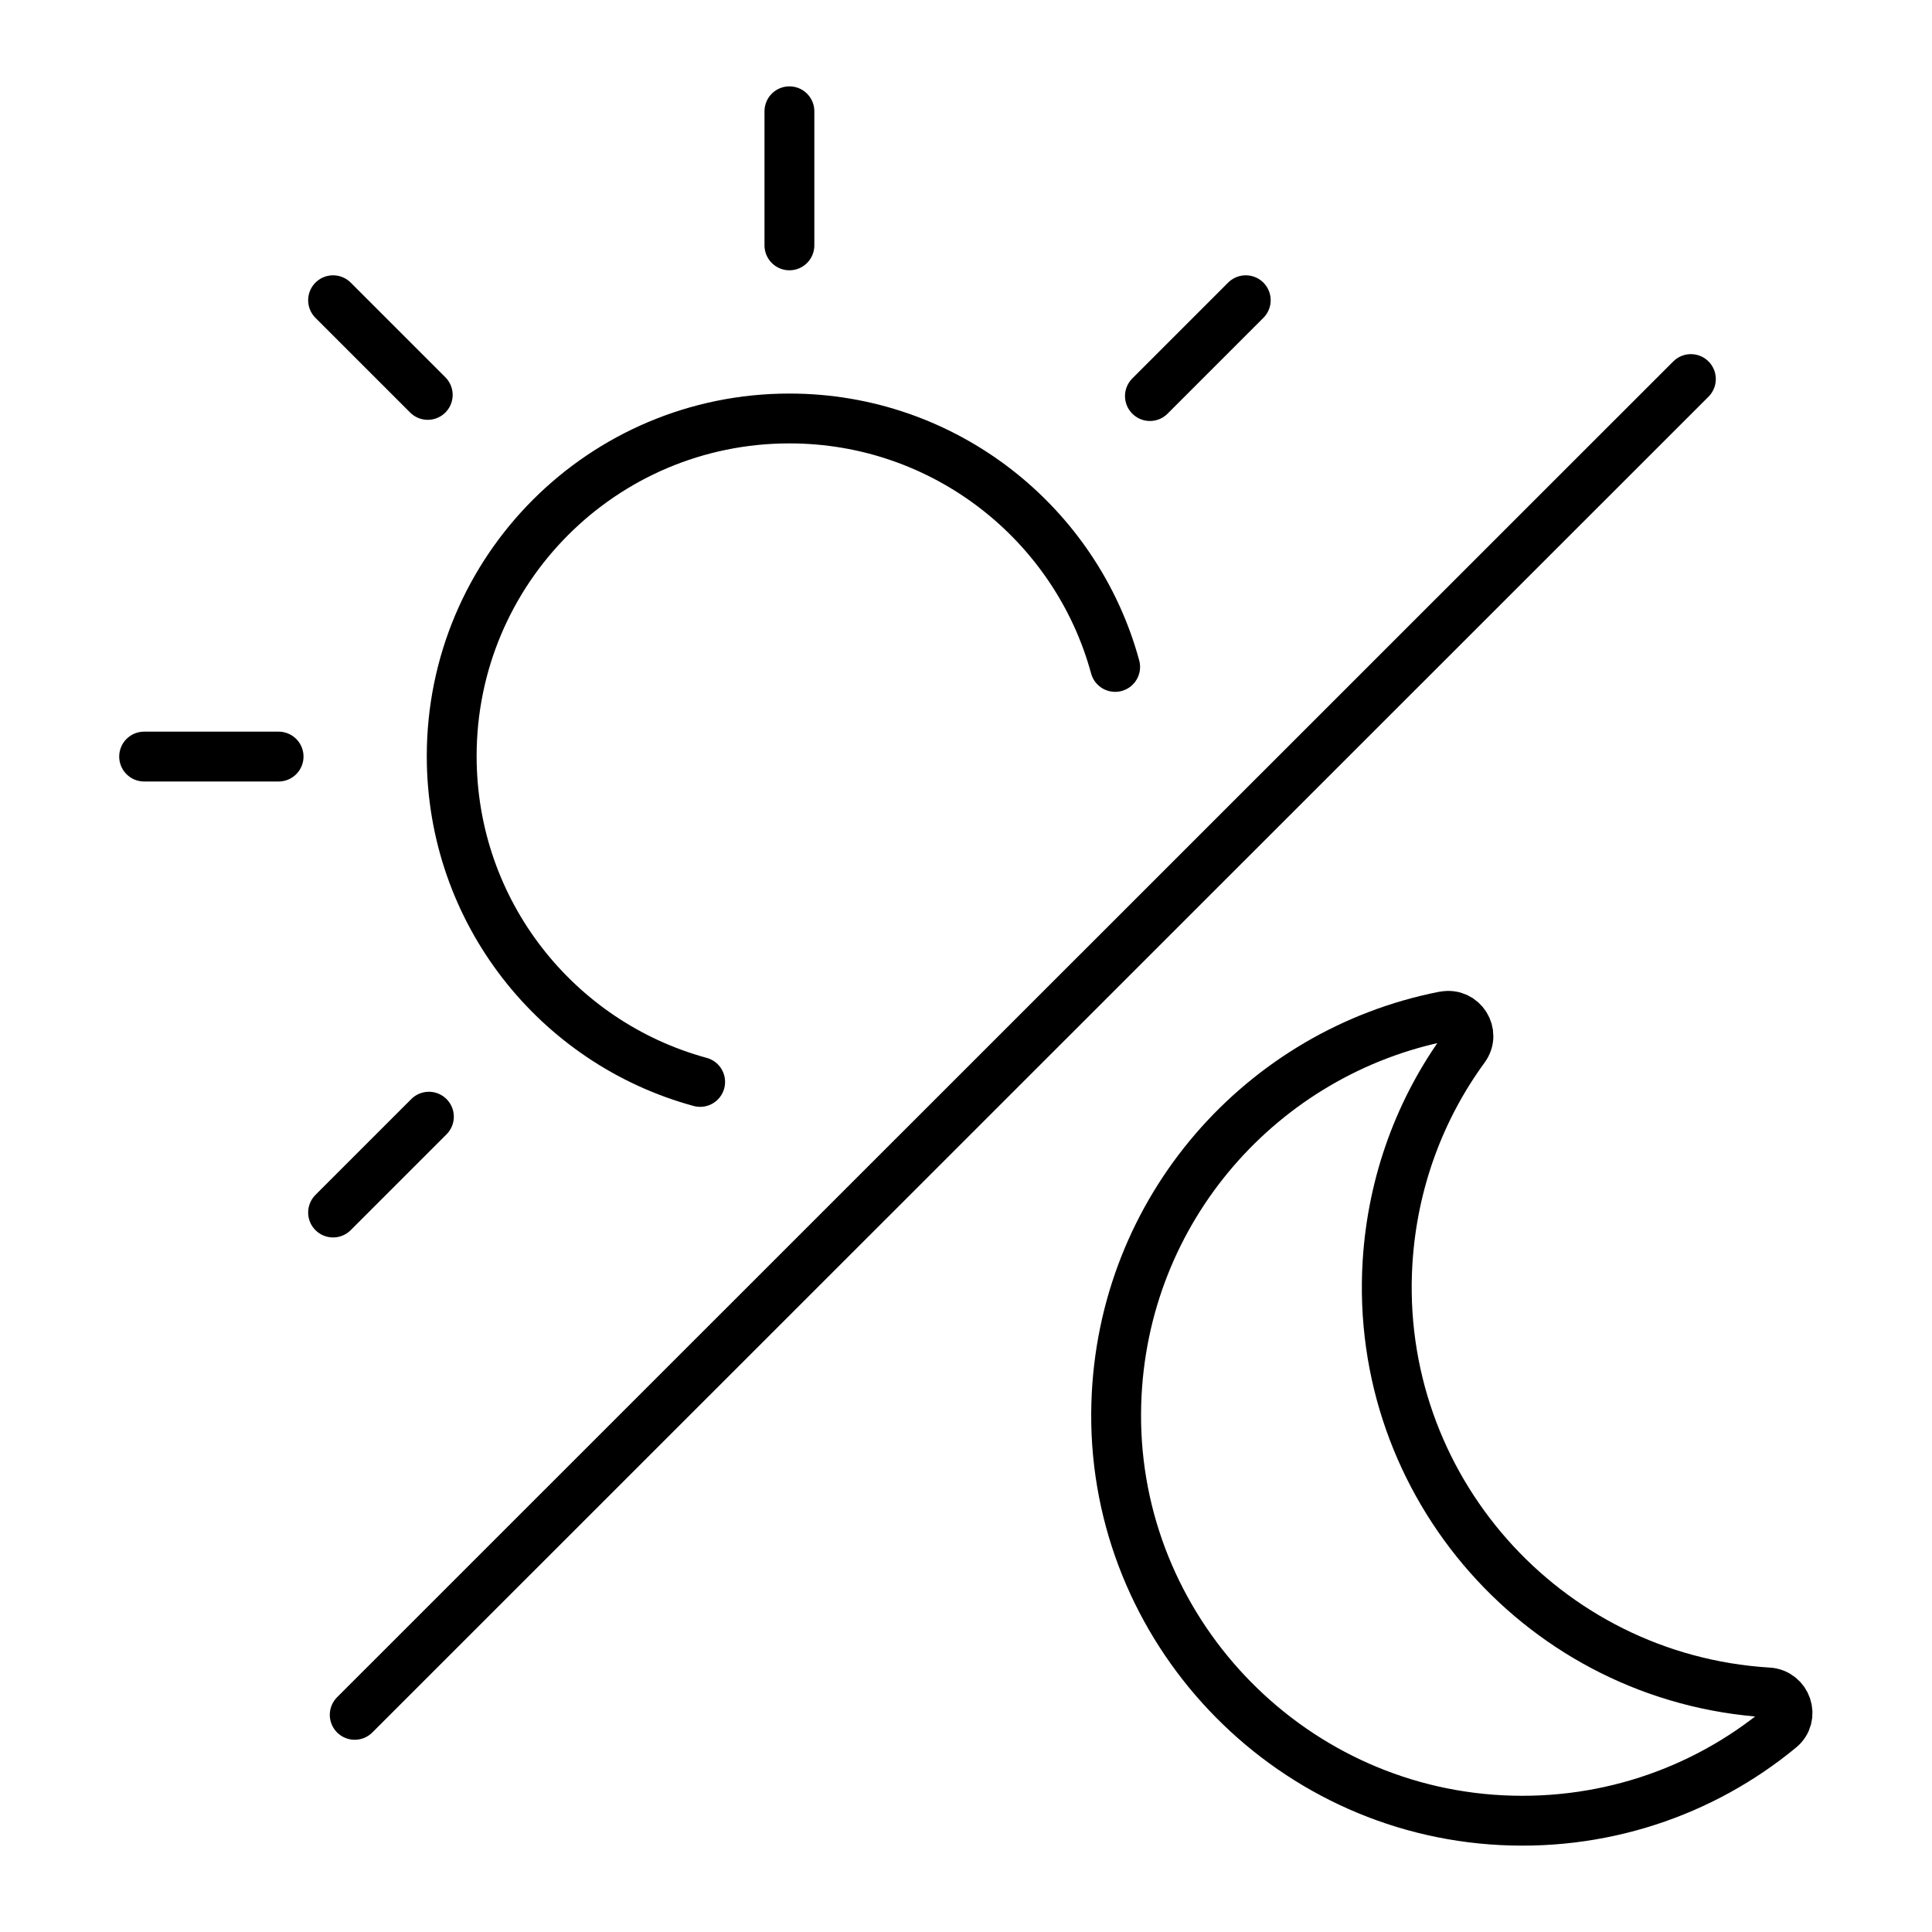
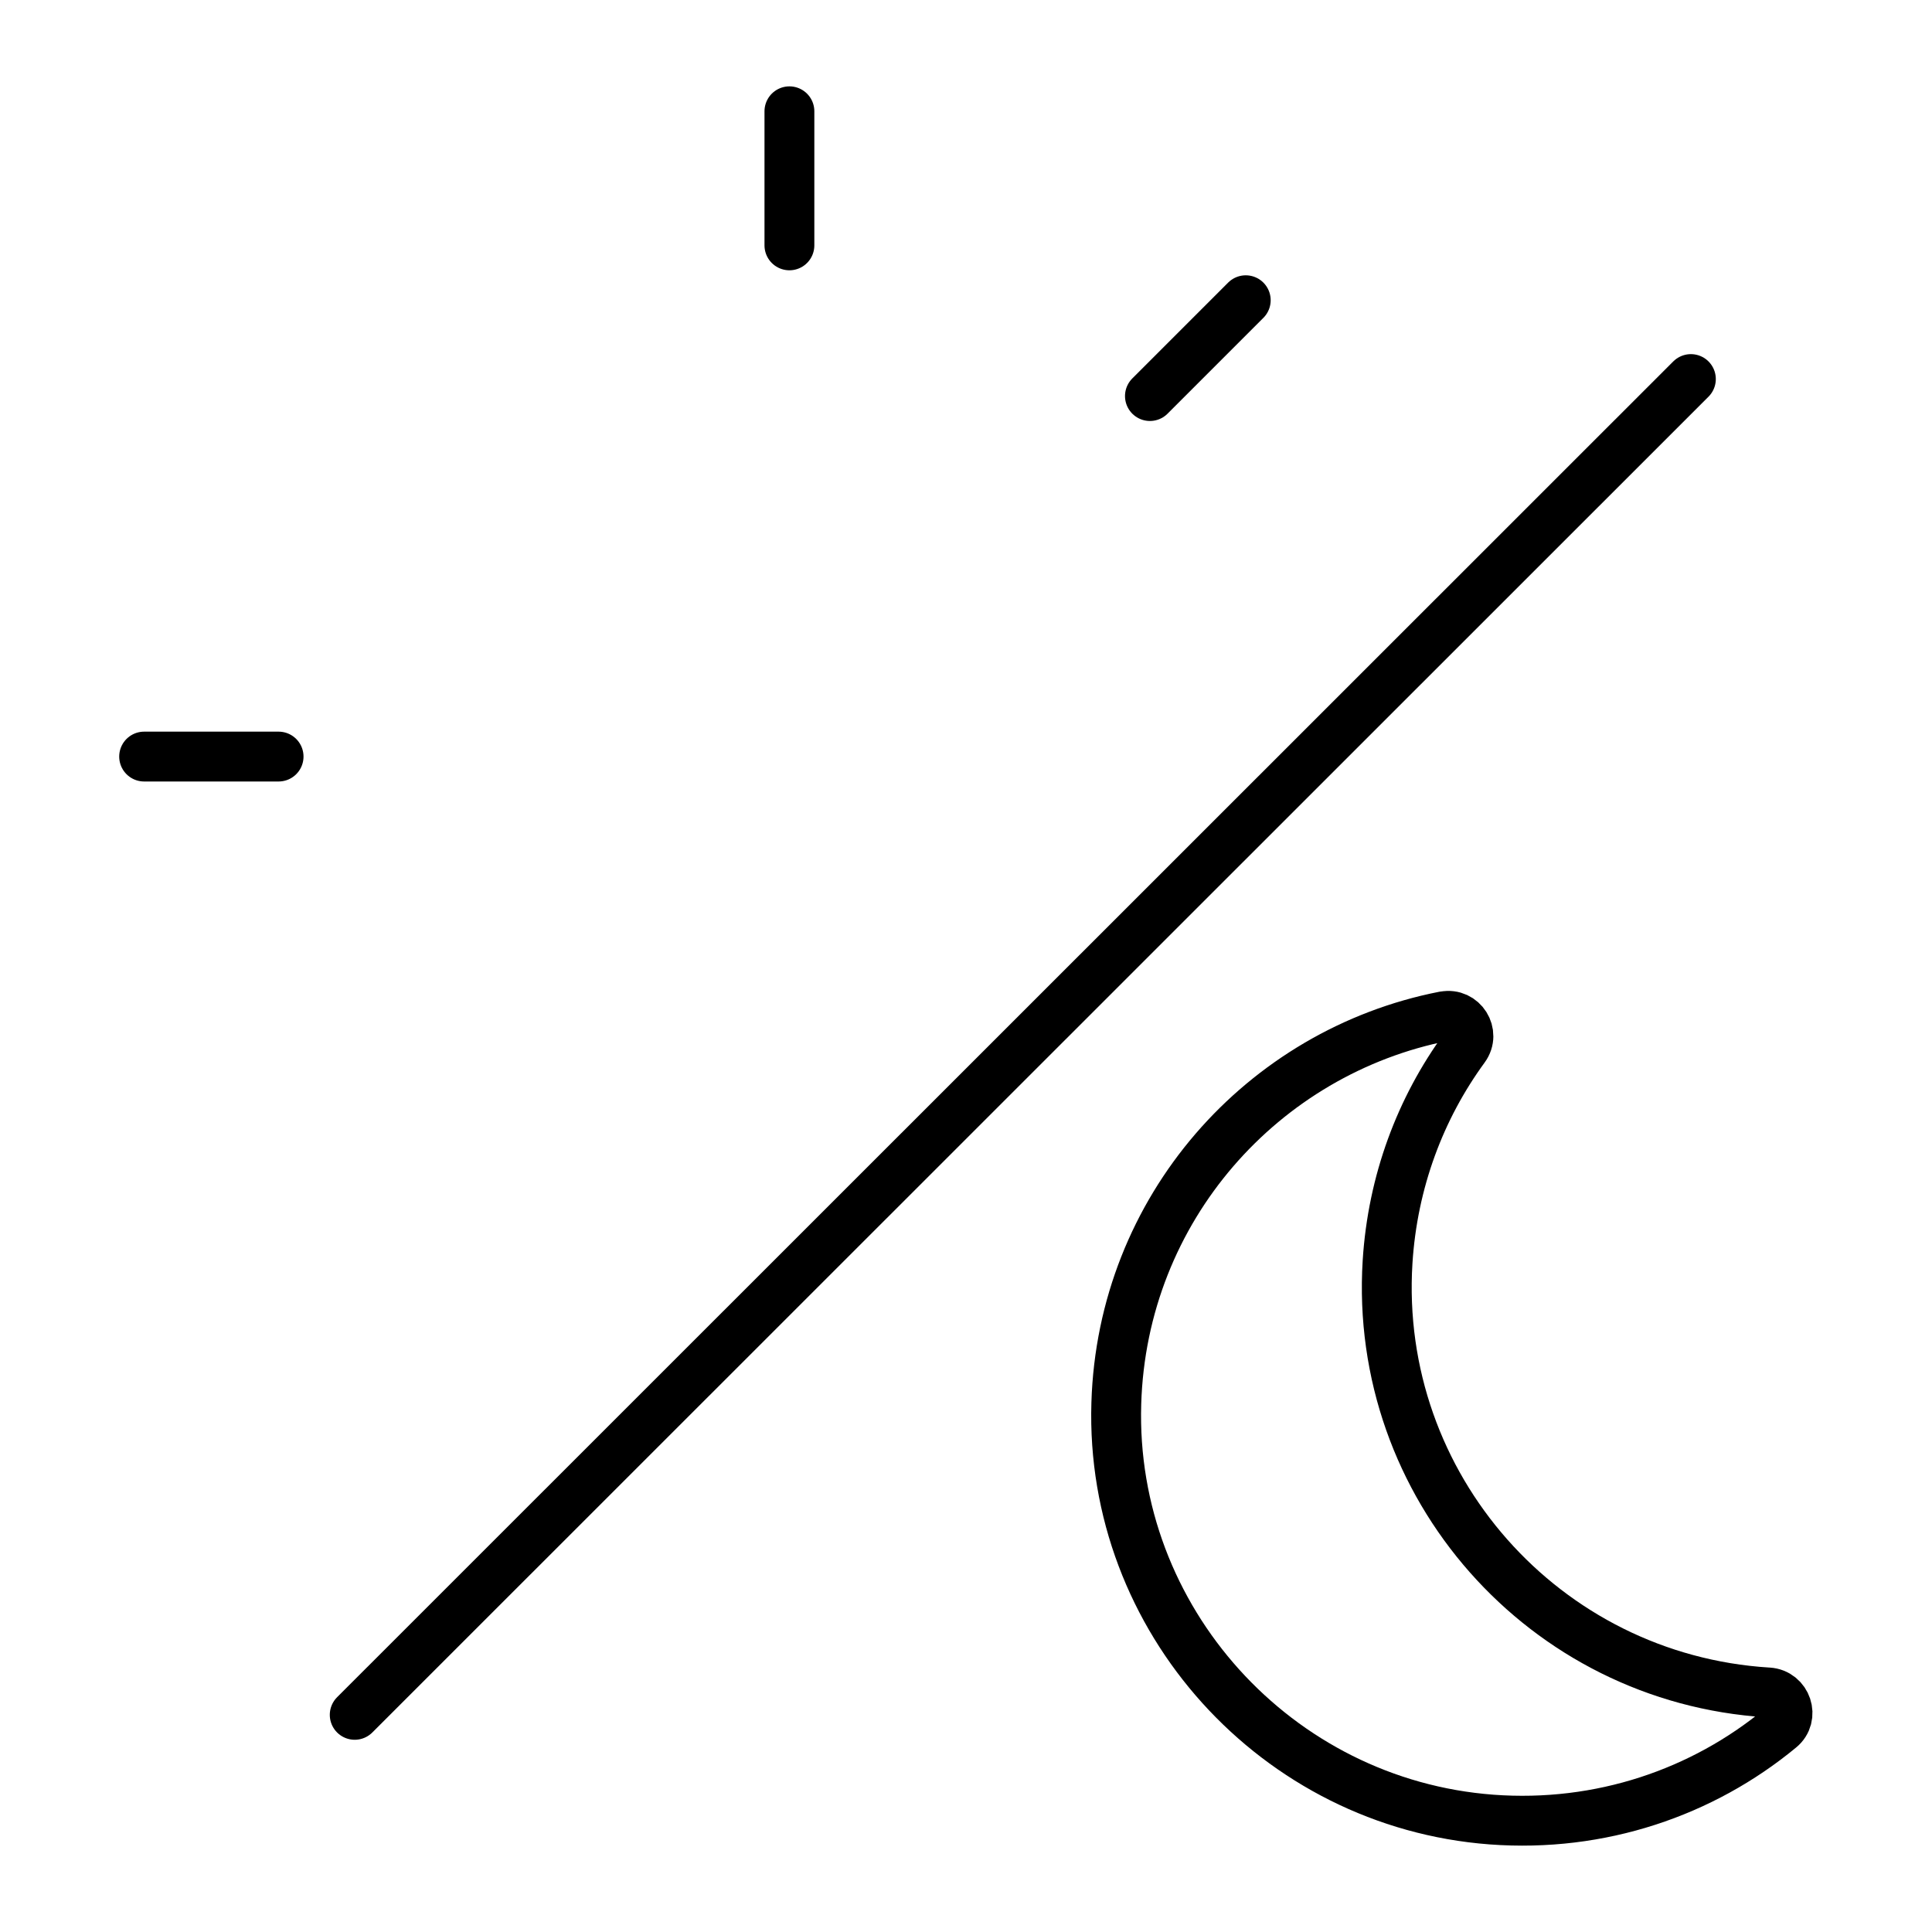
<svg xmlns="http://www.w3.org/2000/svg" id="Capa_1" version="1.1" viewBox="0 0 50 50">
  <defs>
    <style>
      .st0 {
        fill: none;
        stroke: #000;
        stroke-linecap: round;
        stroke-linejoin: round;
        stroke-width: 1.29px;
      }
    </style>
  </defs>
-   <path class="st0" d="M37.38,26.3c.47-.09.8.44.52.82-1.14,1.56-1.86,3.46-1.99,5.54-.36,5.79,4.05,10.78,9.84,11.14,0,0,0,0,.01,0,.48.03.68.63.31.93-2.01,1.66-4.65,2.57-7.47,2.36-5.57-.42-9.88-5.19-9.71-10.77.15-5.04,3.79-9.1,8.48-10.02Z" />
+   <path class="st0" d="M37.38,26.3c.47-.09.8.44.52.82-1.14,1.56-1.86,3.46-1.99,5.54-.36,5.79,4.05,10.78,9.84,11.14,0,0,0,0,.01,0,.48.03.68.63.31.93-2.01,1.66-4.65,2.57-7.47,2.36-5.57-.42-9.88-5.19-9.71-10.77.15-5.04,3.79-9.1,8.48-10.02" />
  <line class="st0" x1="43.76" y1="9.81" x2="9.18" y2="44.38" />
  <g>
    <g>
      <line class="st0" x1="20.43" y1="6.35" x2="20.43" y2="2.88" />
      <line class="st0" x1="3.73" y1="19.58" x2="7.21" y2="19.58" />
      <line class="st0" x1="29.76" y1="10.25" x2="32.24" y2="7.77" />
-       <line class="st0" x1="8.62" y1="31.38" x2="11.1" y2="28.9" />
-       <line class="st0" x1="8.62" y1="7.77" x2="11.07" y2="10.22" />
    </g>
-     <path class="st0" d="M28.86,17.26c-1.01-3.71-4.41-6.43-8.43-6.43-4.83,0-8.74,3.91-8.74,8.74,0,4.03,2.72,7.42,6.43,8.43" />
  </g>
</svg>